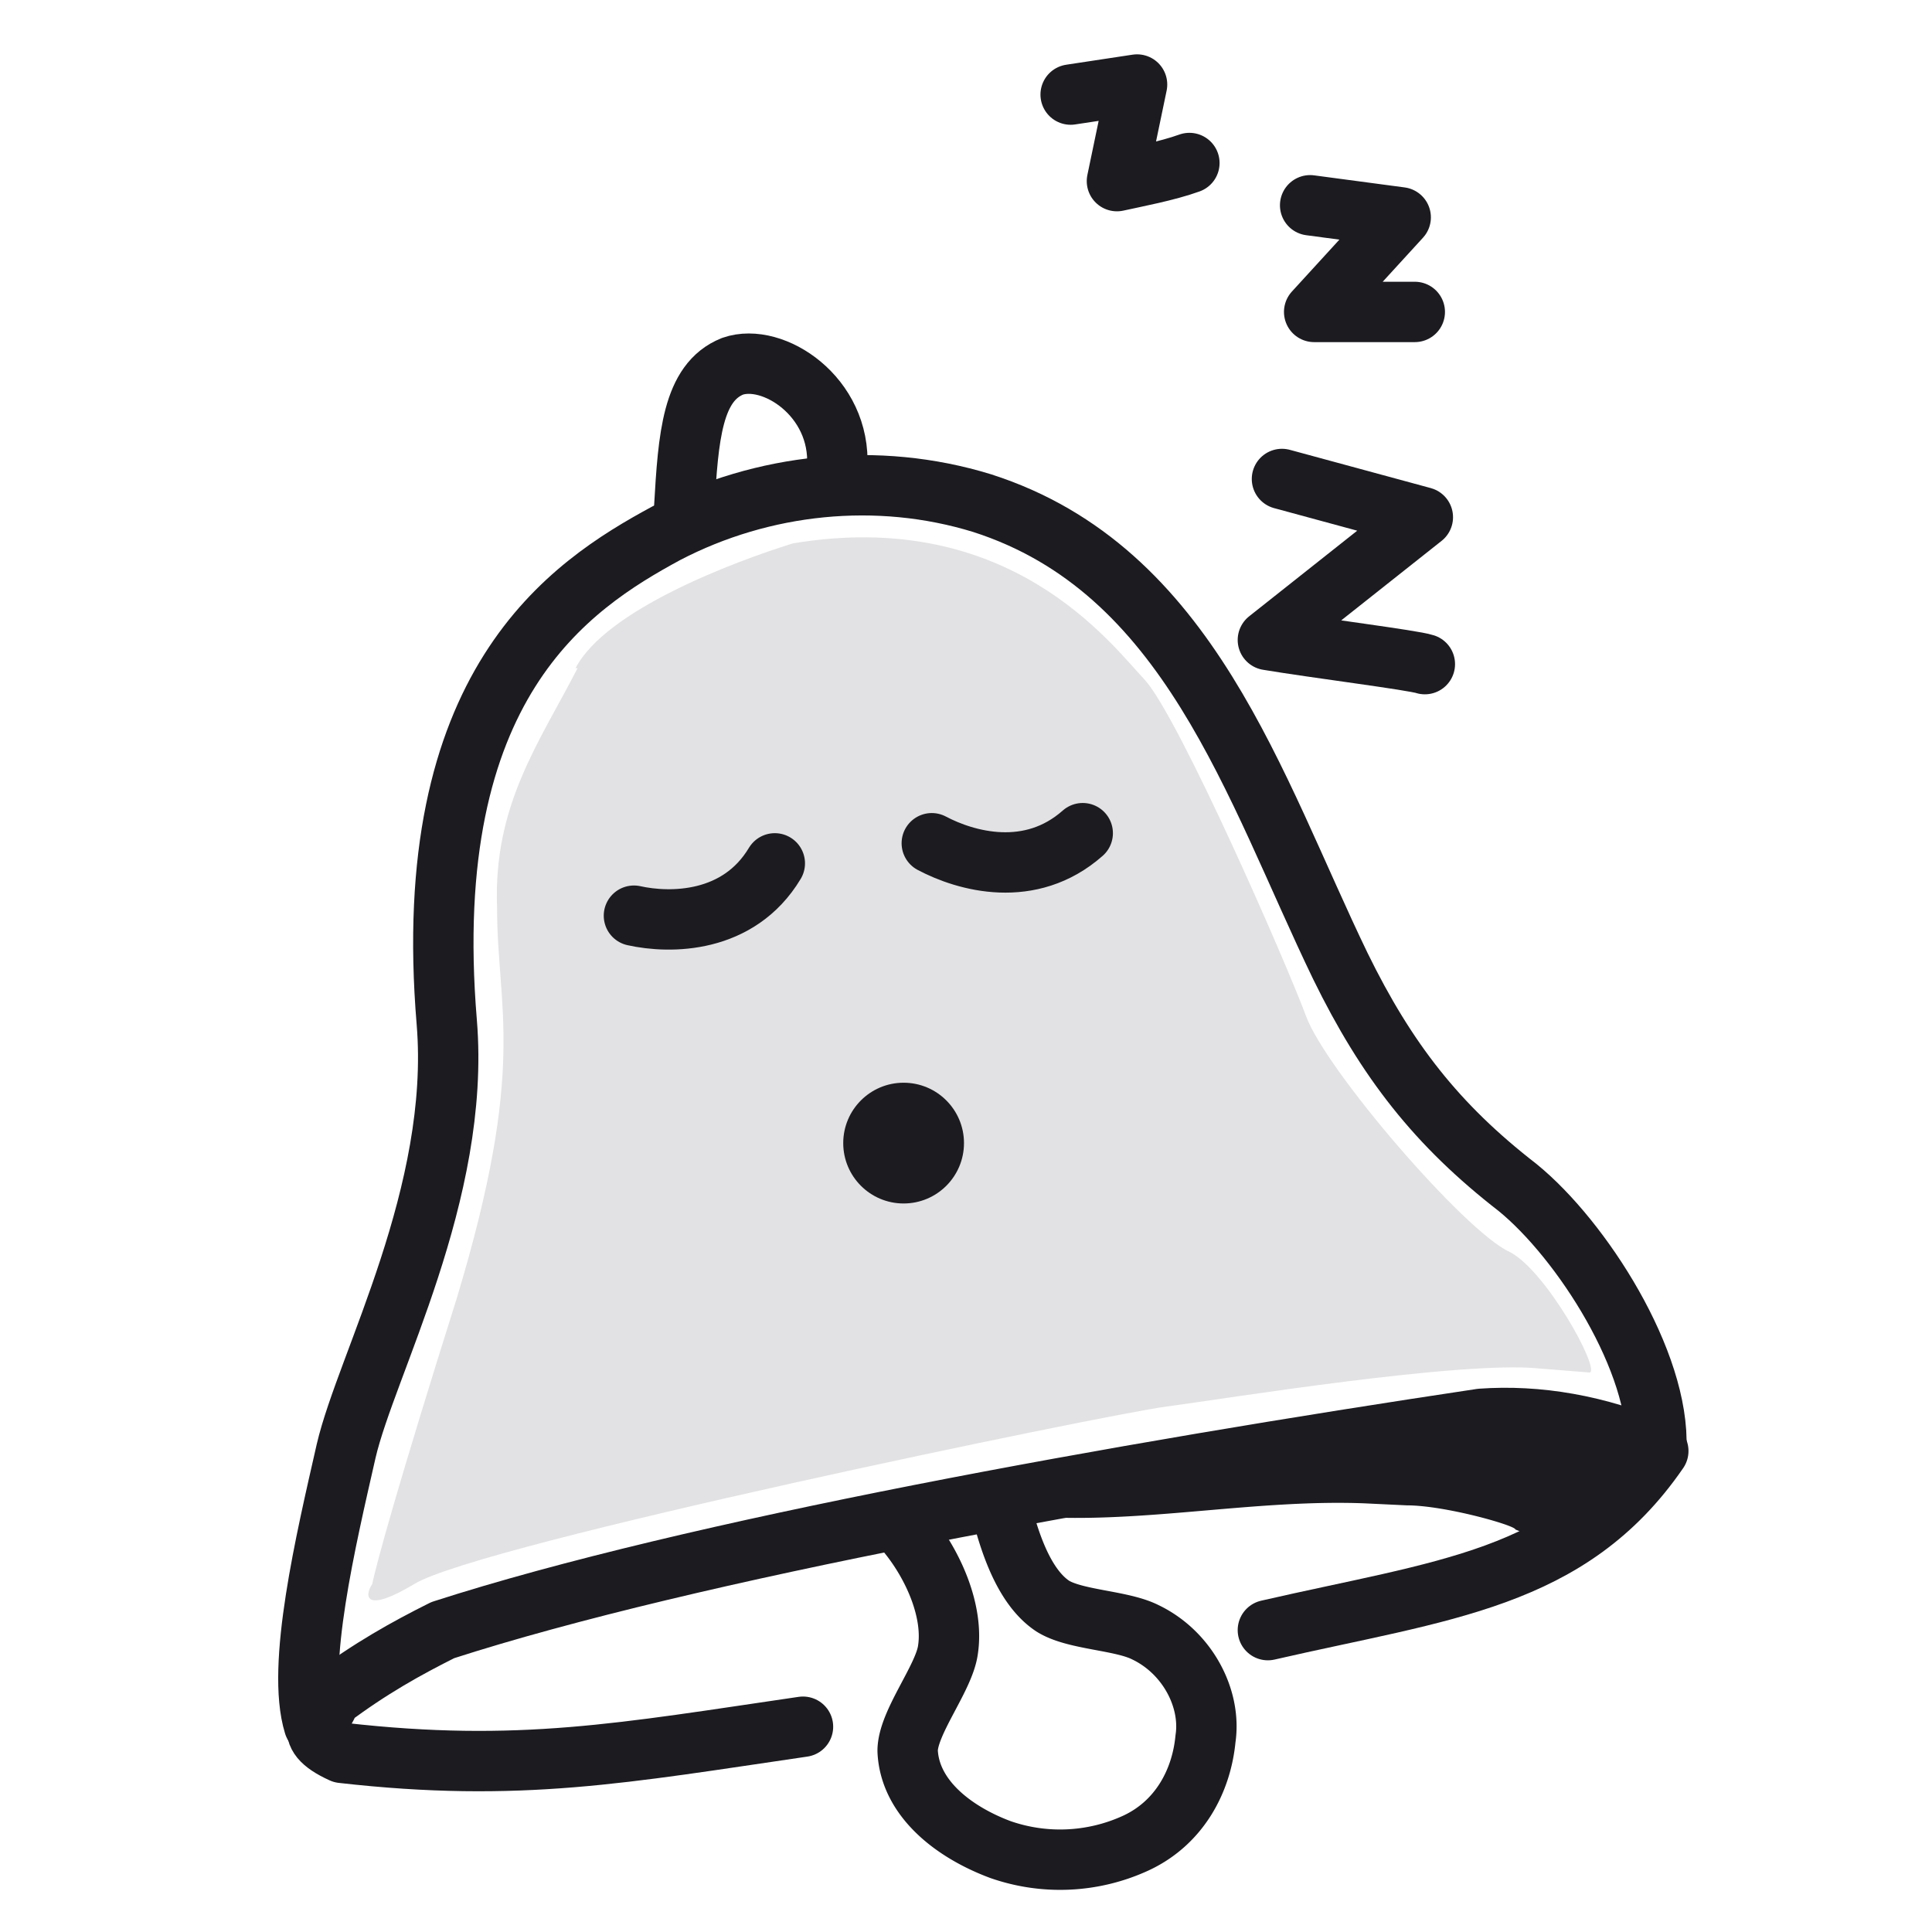
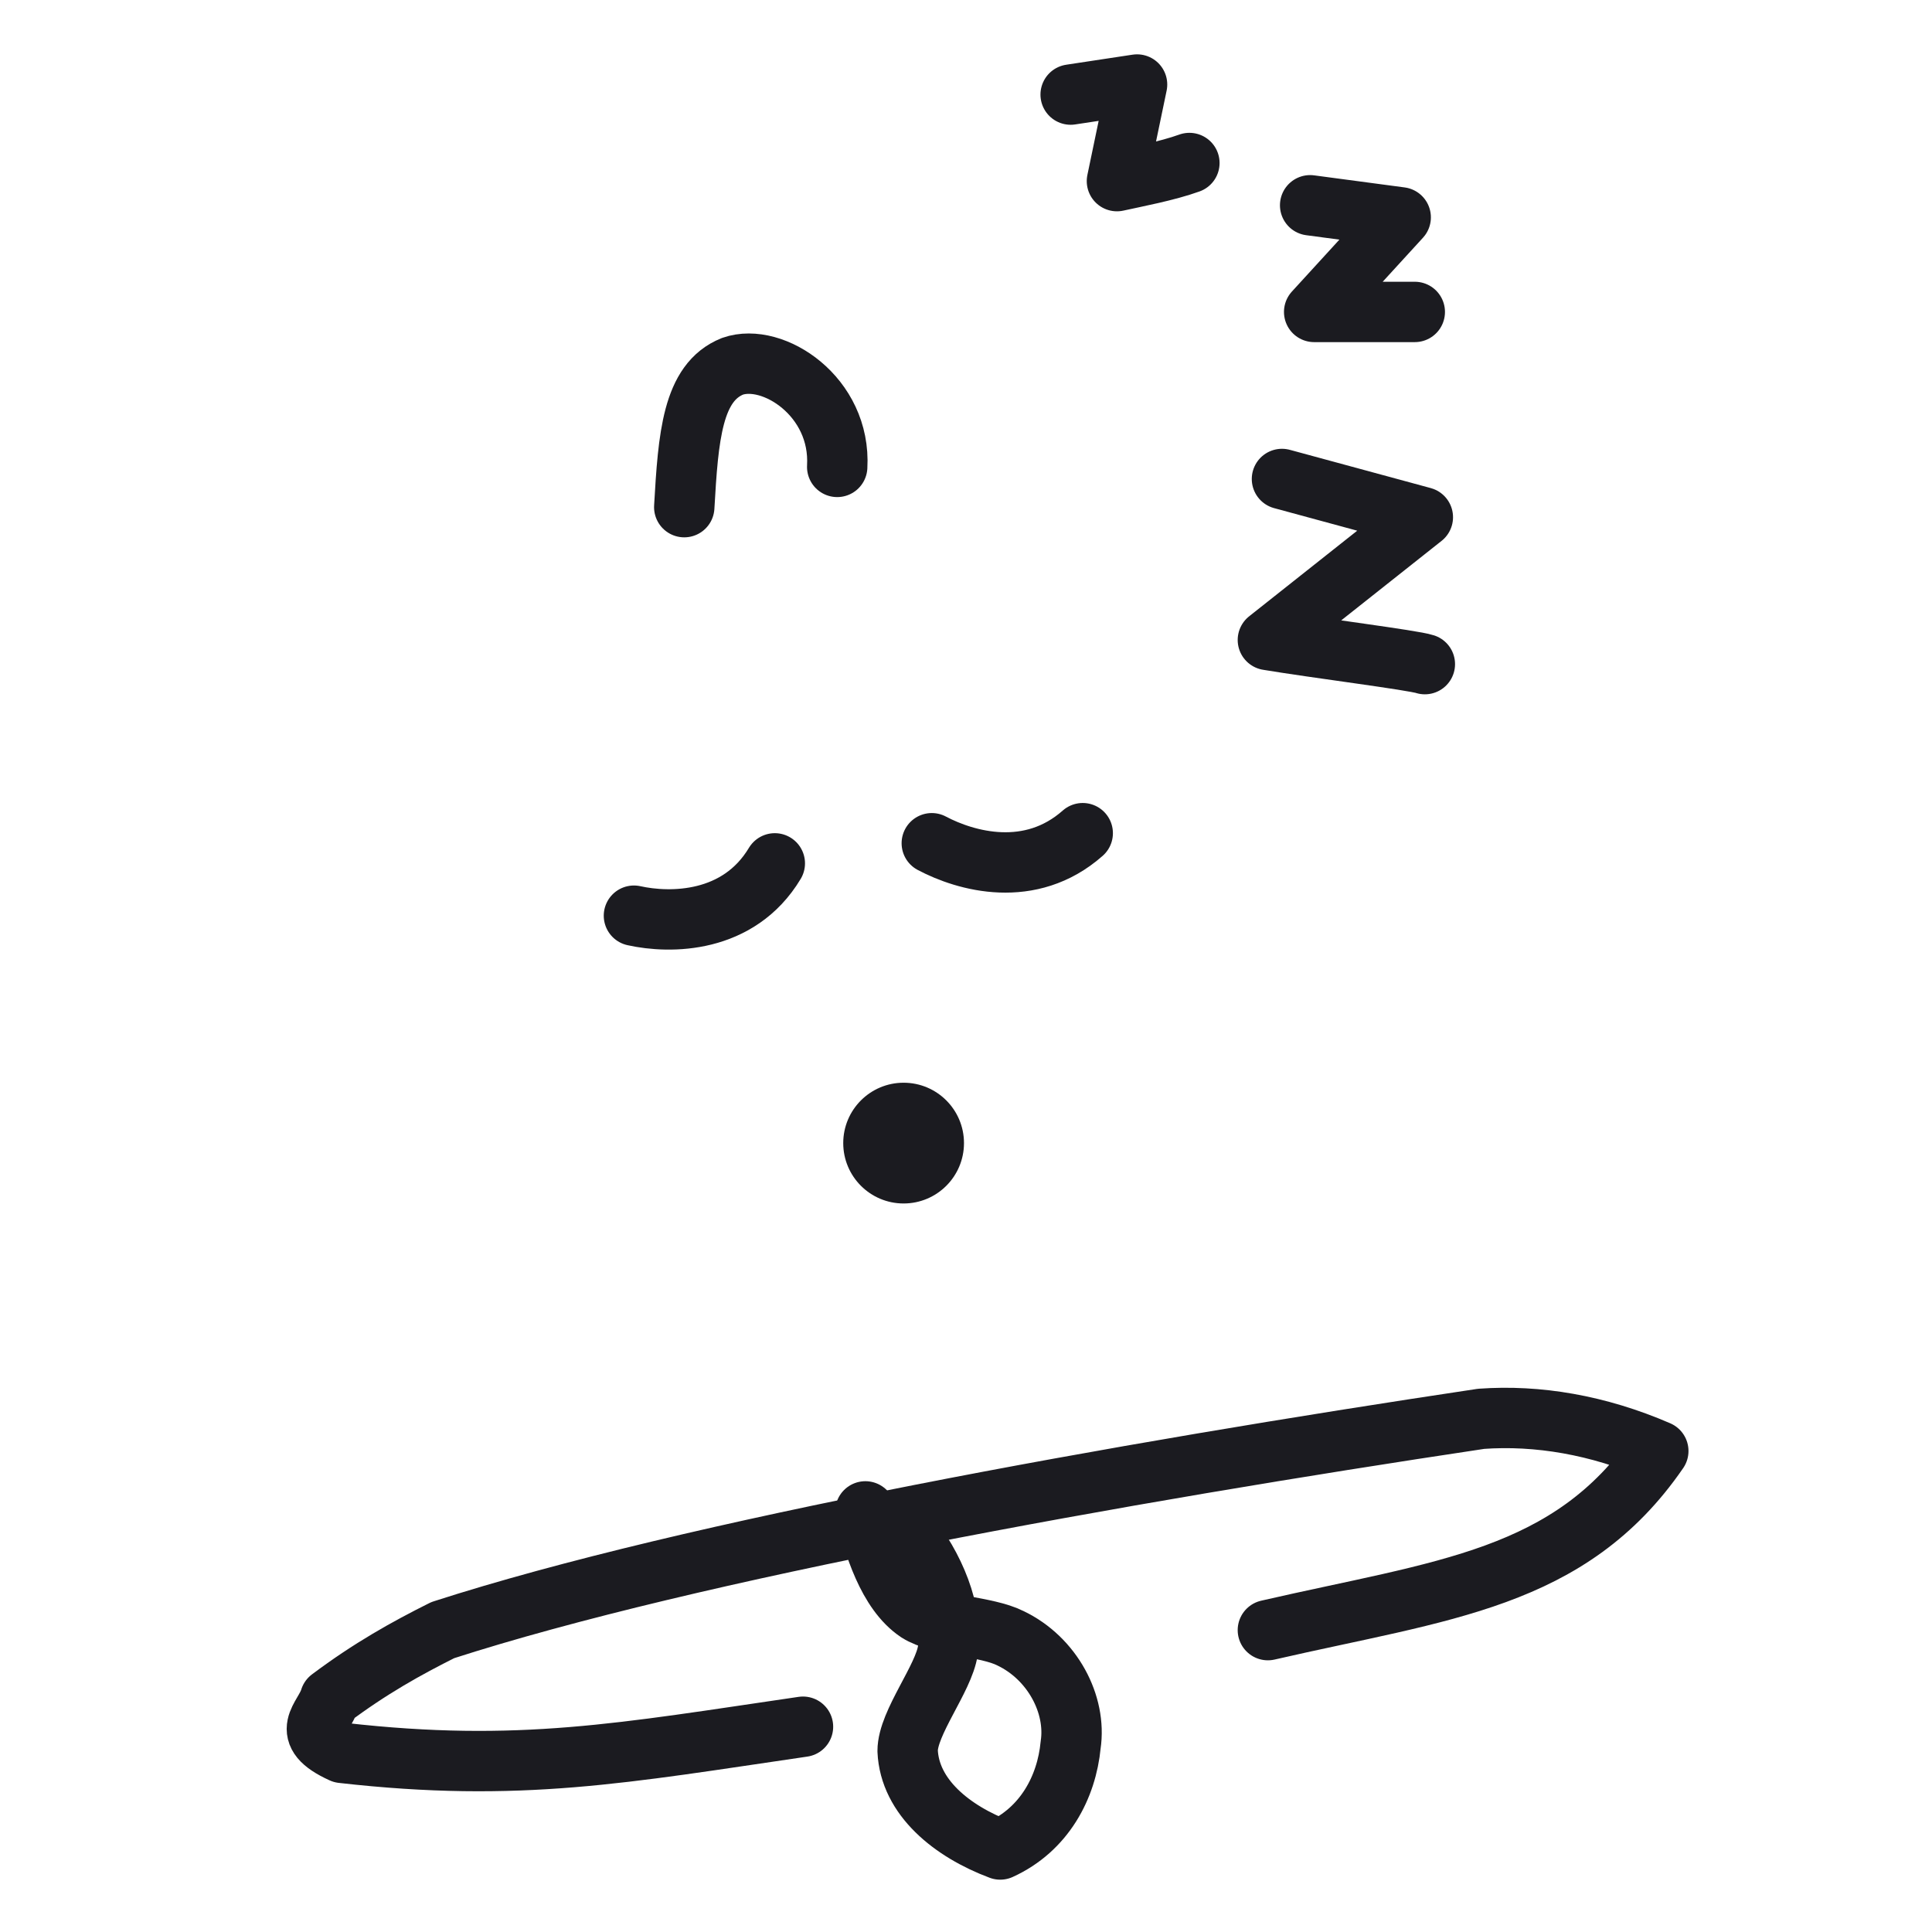
<svg xmlns="http://www.w3.org/2000/svg" fill="none" viewBox="0 0 96 96">
-   <path d="M82.1 72.6c-.2-.1-.6-.7-1.6-1l-2.2-.3h-.1C69.3 71.3 60.6 73 52 75c0 .2 0 .3.2.4 5.1.2 10.4-.9 15.6-.7l2.1.1c1.9 0 5.4 1 5.4 1.2 1 .4 1.8.9 2.5 1.5a6.7 6.7 0 0 0 3.2-2.1c.7-.8 2.1-2.2 1.1-2.7Z" fill="#1B1B20" />
  <path d="m63.7 23.8 7 1.9-7.7 6.1c2.4.4 7.2 1 7.8 1.2M65.1 10.2l4.5.6-4.3 4.7h5M53.2 4.7l3.3-.5-1 4.8c.9-.2 2.5-.5 3.6-.9" stroke="#1B1B20" stroke-width="3" stroke-miterlimit="10" stroke-linecap="round" stroke-linejoin="round" />
-   <path d="M28.6 33.2c1.5-2.9 7.9-5.3 10.8-6.2 10.8-1.8 15.8 5 17.5 6.8 1.7 1.9 7 14 8 16.7 1 2.7 7.9 10.7 10.1 11.7 1.8.9 4.5 5.8 4 6l-2.5-.2c-3.9-.4-15.6 1.5-18.6 1.9-3 .4-34 6.8-37.3 8.8-2.5 1.5-2.5.6-2.1 0 .2-1 1.3-5 4.2-14.2 3.5-11.6 2-14.3 2-19.4-.2-5.1 2.1-8.2 4-11.9Z" fill="#E2E2E4" />
-   <path d="M45.1 76.2c1.3 1.6 2.3 3.9 2 5.8-.2 1.4-2 3.6-2 5 .1 2.3 2.2 4 4.6 4.9a9 9 0 0 0 6.7-.3c2.2-1 3.3-3.1 3.5-5.2.3-2-.9-4.3-3-5.3-1.2-.6-3.5-.6-4.6-1.3-1.5-1-2.2-3.4-2.6-5" stroke="#1B1B20" stroke-width="3" stroke-miterlimit="10" stroke-linecap="round" stroke-linejoin="round" />
-   <path d="M82.3 72c.2-4.3-3.7-10.4-6.9-13-4-3.1-6.5-6.3-8.8-11-4.3-8.9-7.5-19.7-17.8-23-5.2-1.6-10.9-1-15.7 1.5-4.8 2.6-12.3 7.5-10.9 24.3.7 8.5-4 17-5 21.3-1 4.4-2.5 10.7-1.6 13.6" stroke="#1B1B20" stroke-width="3" stroke-miterlimit="10" stroke-linecap="round" stroke-linejoin="round" />
+   <path d="M45.1 76.2c1.3 1.6 2.3 3.9 2 5.8-.2 1.4-2 3.6-2 5 .1 2.3 2.2 4 4.6 4.9c2.2-1 3.3-3.1 3.5-5.2.3-2-.9-4.3-3-5.3-1.2-.6-3.5-.6-4.6-1.3-1.5-1-2.2-3.4-2.6-5" stroke="#1B1B20" stroke-width="3" stroke-miterlimit="10" stroke-linecap="round" stroke-linejoin="round" />
  <path d="M46.3 41.9c1.7.9 4.9 1.8 7.5-.5M31.5 45.5c1.8.4 5.2.4 7-2.6M34 25.2c.2-3.5.4-6.2 2.4-7 2-.7 5.4 1.5 5.2 5M63 81c8.7-2 15-2.5 19.4-8.9-3-1.3-6-1.8-8.8-1.6C55.6 73.2 34.4 77 22 81c-1.8.9-3.6 1.9-5.6 3.4-.3 1-1.6 1.7.6 2.7 8.8 1 14 0 22.9-1.3" stroke="#1B1B20" stroke-width="3" stroke-miterlimit="10" stroke-linecap="round" stroke-linejoin="round" />
  <circle cx="44.9" cy="56.8" r="3" fill="#1B1B20" />
</svg>